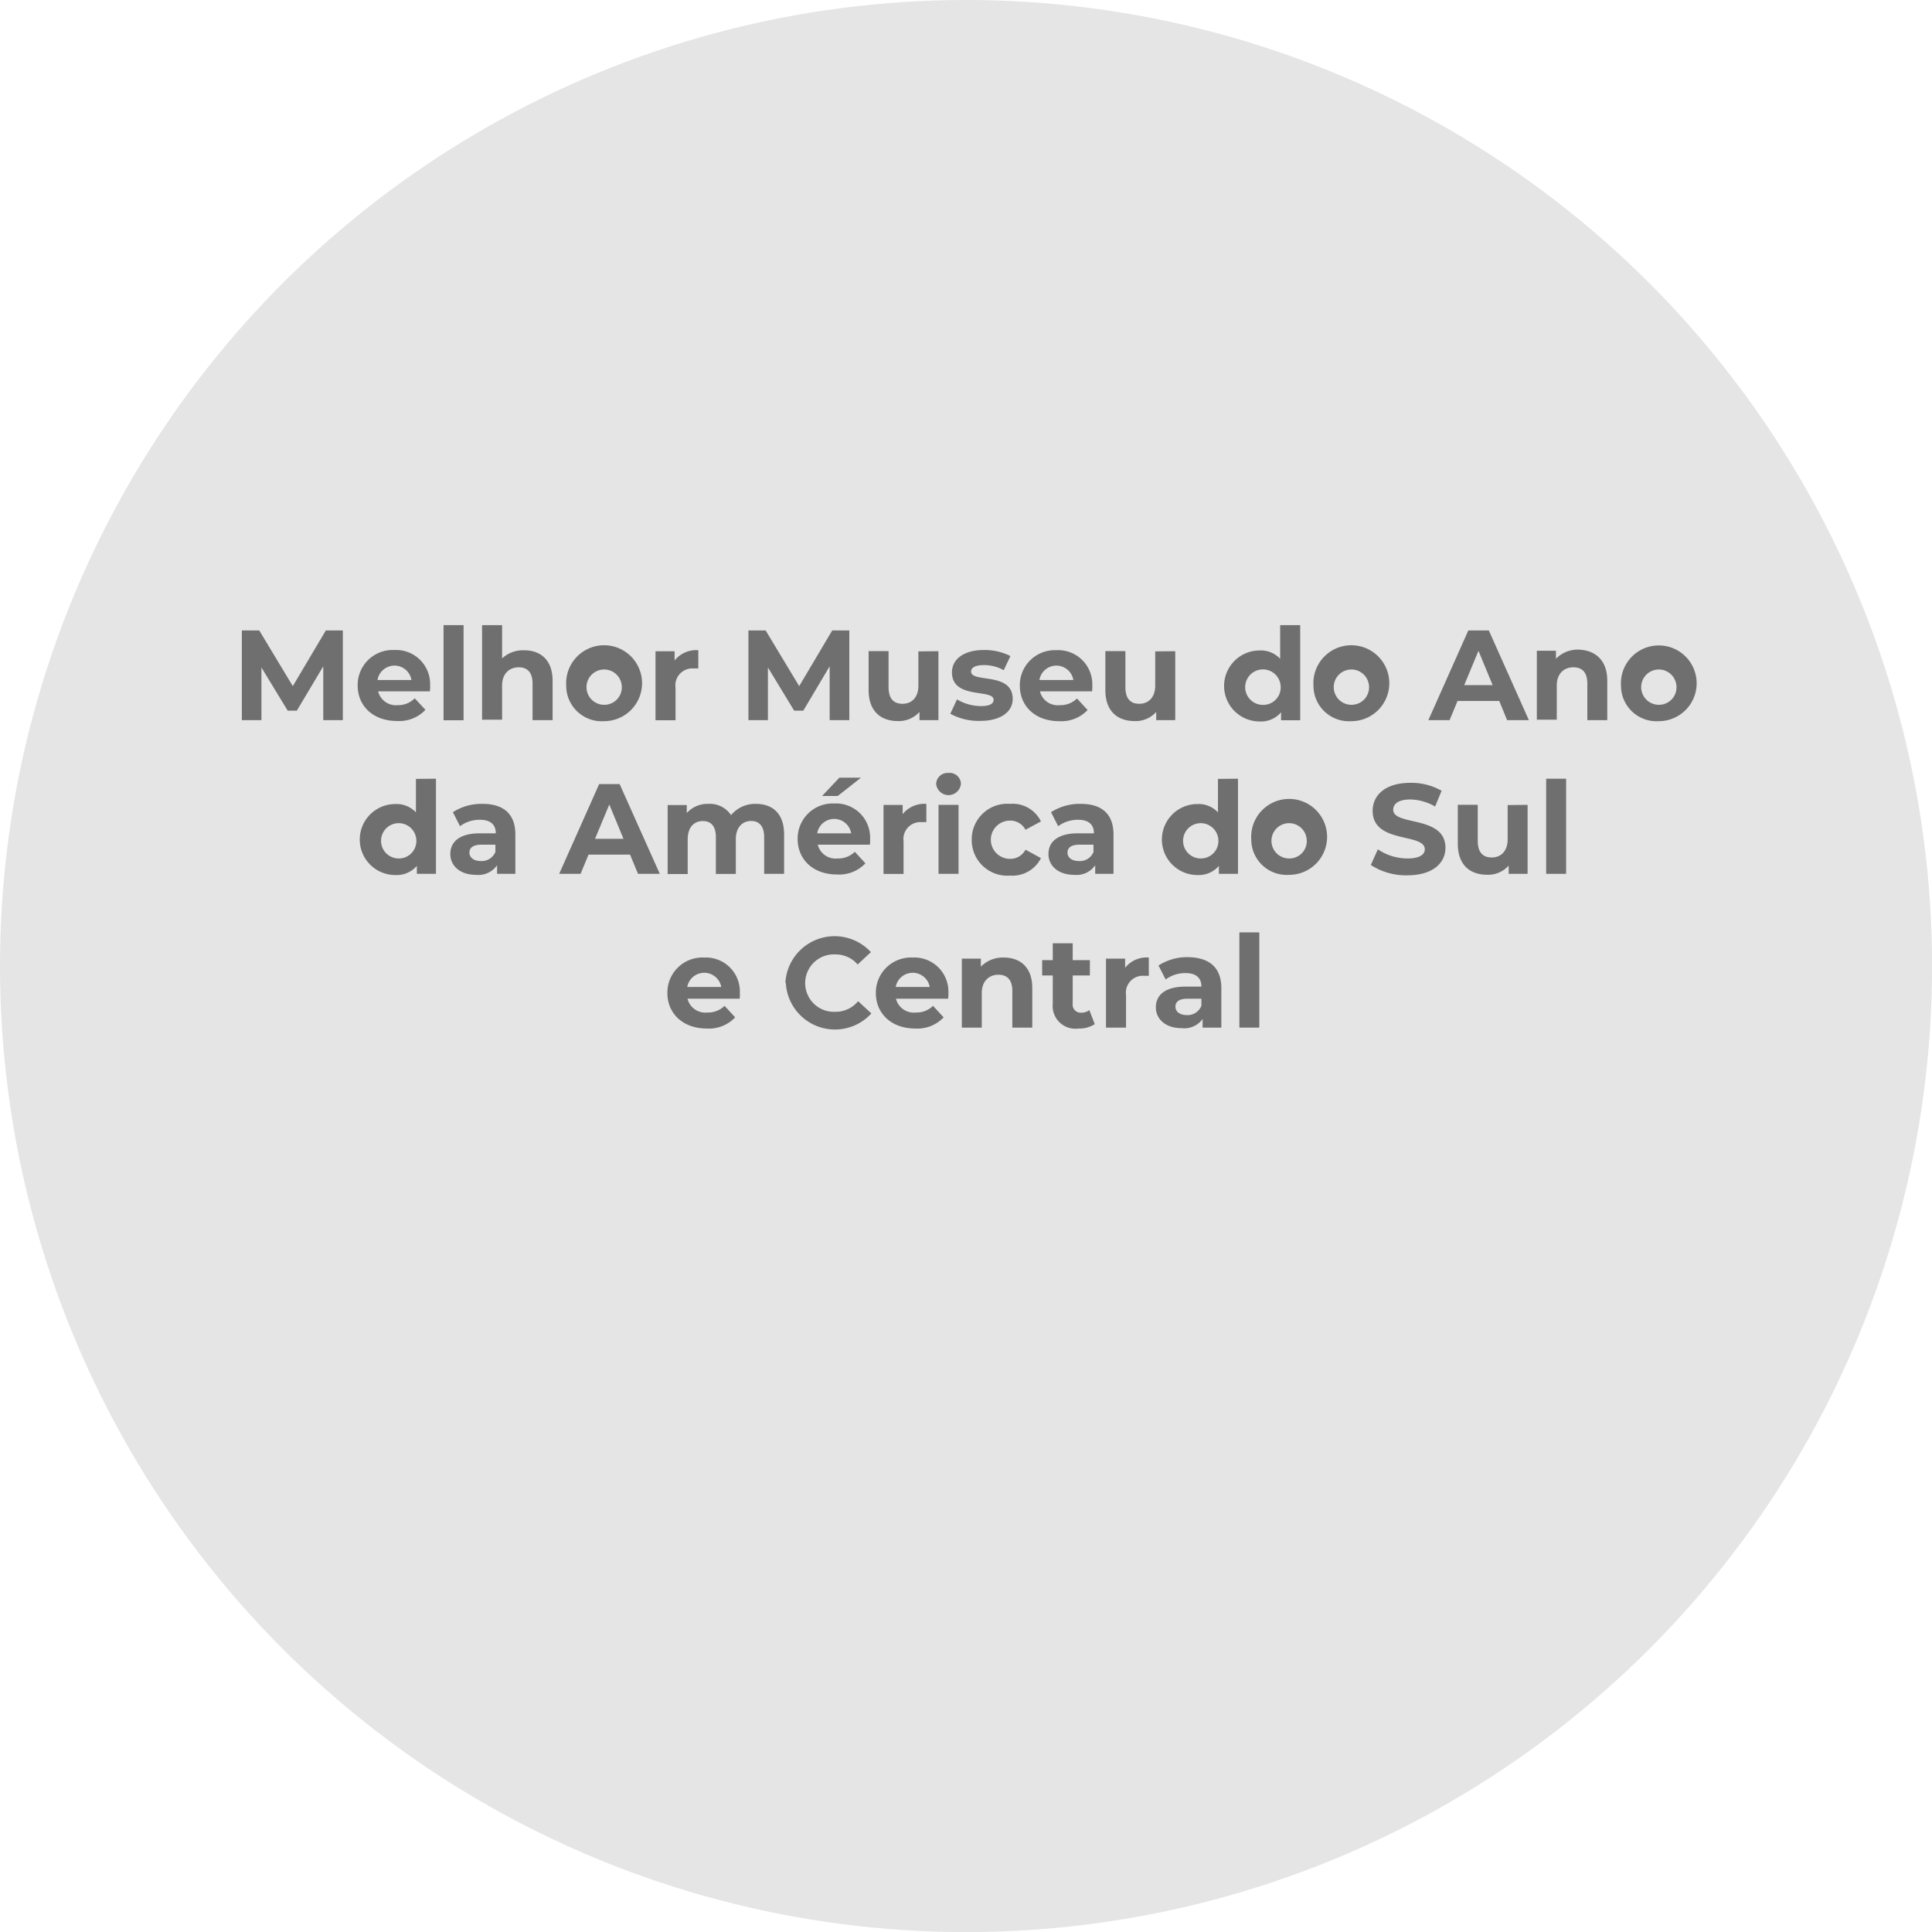
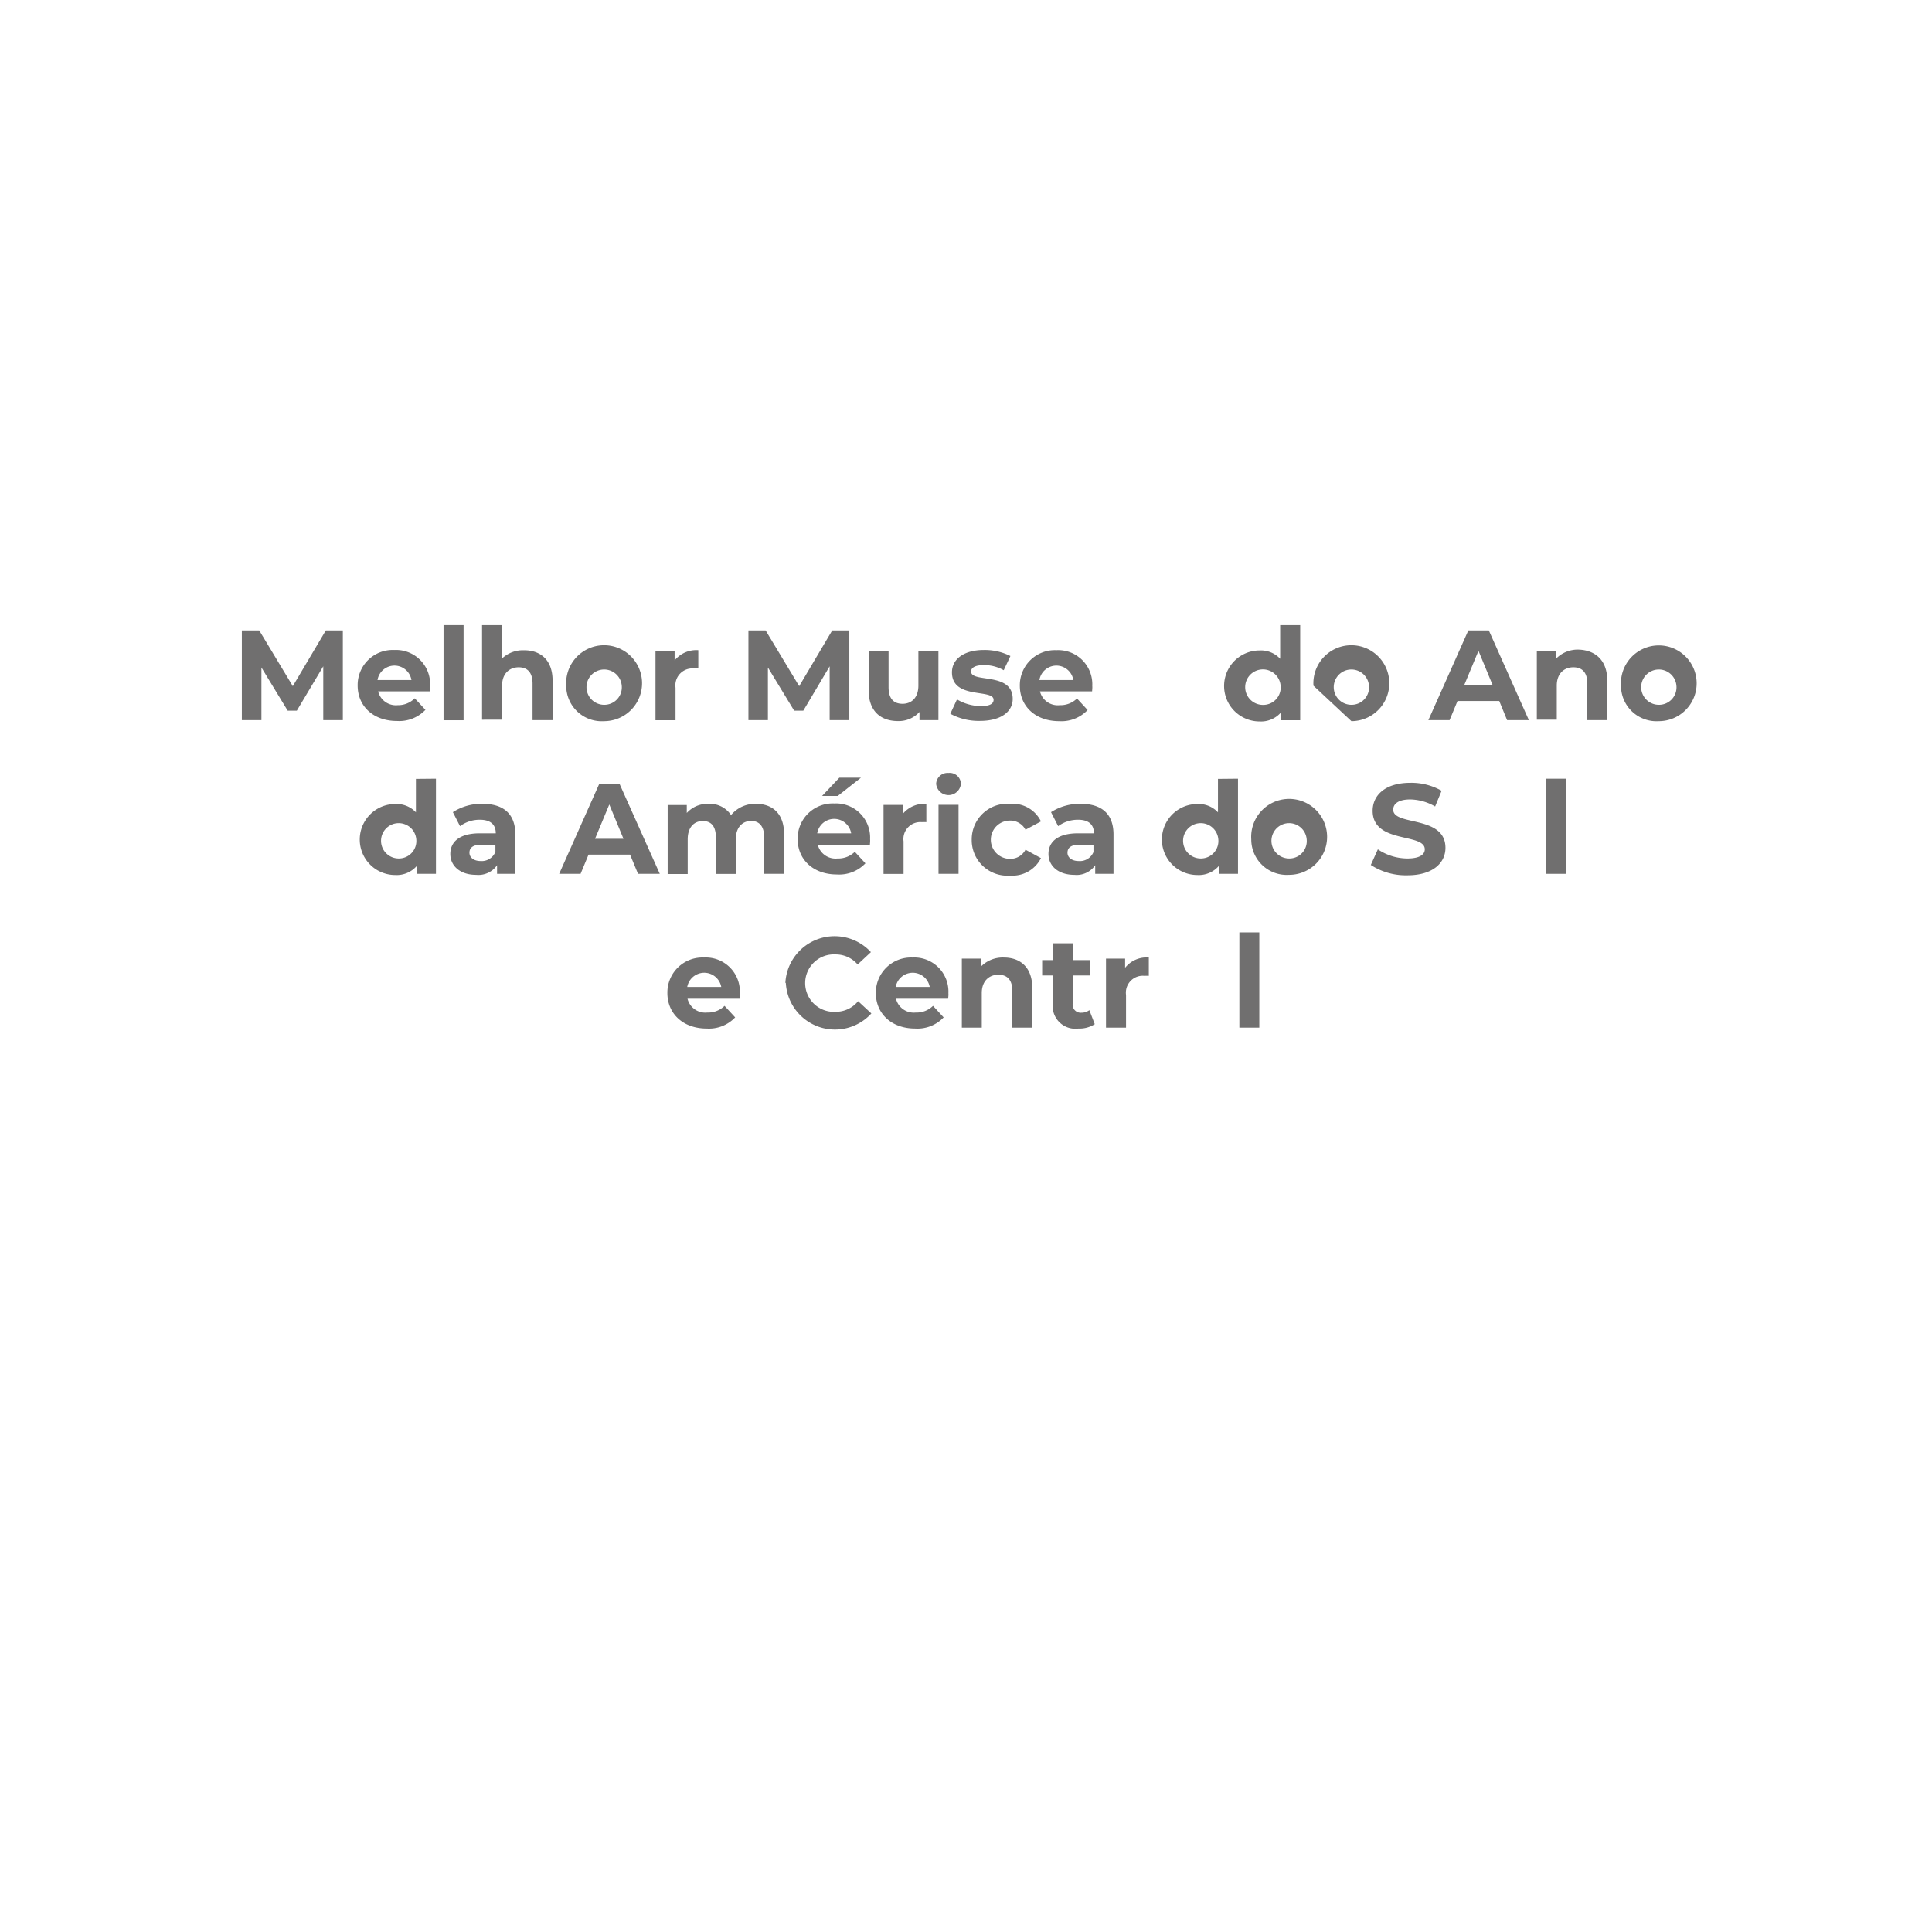
<svg xmlns="http://www.w3.org/2000/svg" viewBox="0 0 211.21 211.21">
  <defs>
    <style>.cls-1{fill:#e5e5e5;}.cls-2{fill:#706f6f;}</style>
  </defs>
  <title>04-off</title>
  <g id="Camada_2" data-name="Camada 2">
    <g id="outros_premios" data-name="outros premios">
-       <circle class="cls-1" cx="105.61" cy="105.61" r="105.61" />
      <path class="cls-2" d="M66,111.39V105.5l-2.89,4.85h-1l-2.87-4.72v5.76H57.1v-9.81H59l3.67,6.09,3.61-6.09h1.86l0,9.81Z" transform="translate(-30.66 -32.66)" />
      <path class="cls-2" d="M77.66,108.24H72a2,2,0,0,0,2.15,1.51A2.54,2.54,0,0,0,76,109l1.17,1.26a3.94,3.94,0,0,1-3.11,1.22c-2.61,0-4.3-1.64-4.3-3.88a3.83,3.83,0,0,1,4-3.88,3.73,3.73,0,0,1,3.92,3.91C77.7,107.81,77.67,108.05,77.66,108.24ZM71.93,107h3.71a1.88,1.88,0,0,0-3.71,0Z" transform="translate(-30.66 -32.66)" />
      <path class="cls-2" d="M79.15,101h2.19v10.4H79.15Z" transform="translate(-30.66 -32.66)" />
      <path class="cls-2" d="M91.07,107.07v4.32H88.88v-4c0-1.22-.56-1.78-1.52-1.78s-1.81.64-1.81,2v3.73H83.36V101h2.19v3.64a3.34,3.34,0,0,1,2.39-.89C89.72,103.74,91.07,104.78,91.07,107.07Z" transform="translate(-30.66 -32.66)" />
      <path class="cls-2" d="M92.56,107.62a4.15,4.15,0,1,1,4.15,3.88A3.88,3.88,0,0,1,92.56,107.62Zm6.07,0a1.93,1.93,0,1,0-1.92,2.09A1.91,1.91,0,0,0,98.63,107.62Z" transform="translate(-30.66 -32.66)" />
      <path class="cls-2" d="M107,103.74v2a4.15,4.15,0,0,0-.49,0,1.85,1.85,0,0,0-2,2.1v3.56h-2.19v-7.54h2.09v1A3.06,3.06,0,0,1,107,103.74Z" transform="translate(-30.66 -32.66)" />
      <path class="cls-2" d="M121.36,111.39V105.5l-2.88,4.85h-1l-2.87-4.72v5.76h-2.13v-9.81h1.88l3.67,6.09,3.61-6.09h1.87l0,9.81Z" transform="translate(-30.66 -32.66)" />
      <path class="cls-2" d="M133.25,103.85v7.54h-2.07v-.9a3.06,3.06,0,0,1-2.34,1c-1.89,0-3.22-1.07-3.22-3.39v-4.26h2.18v3.94c0,1.26.56,1.82,1.53,1.82s1.73-.65,1.73-2v-3.73Z" transform="translate(-30.66 -32.66)" />
      <path class="cls-2" d="M134.55,110.69l.73-1.57a5.18,5.18,0,0,0,2.62.73c1,0,1.38-.27,1.38-.69,0-1.23-4.55,0-4.55-3,0-1.43,1.29-2.44,3.49-2.44a6.24,6.24,0,0,1,2.9.66l-.73,1.55a4.34,4.34,0,0,0-2.17-.56c-1,0-1.4.31-1.4.7,0,1.29,4.55,0,4.55,3,0,1.4-1.3,2.4-3.56,2.4A6.49,6.49,0,0,1,134.55,110.69Z" transform="translate(-30.66 -32.66)" />
      <path class="cls-2" d="M150.05,108.24h-5.7a2,2,0,0,0,2.16,1.51,2.57,2.57,0,0,0,1.89-.73l1.16,1.26a3.94,3.94,0,0,1-3.11,1.22c-2.61,0-4.3-1.64-4.3-3.88a3.83,3.83,0,0,1,4-3.88,3.73,3.73,0,0,1,3.92,3.91C150.09,107.81,150.06,108.05,150.05,108.24ZM144.32,107H148a1.88,1.88,0,0,0-3.71,0Z" transform="translate(-30.66 -32.66)" />
-       <path class="cls-2" d="M159.14,103.85v7.54h-2.08v-.9a3,3,0,0,1-2.34,1c-1.89,0-3.22-1.07-3.22-3.39v-4.26h2.19v3.94c0,1.26.56,1.82,1.52,1.82s1.74-.65,1.74-2v-3.73Z" transform="translate(-30.66 -32.66)" />
      <path class="cls-2" d="M172.8,101v10.4h-2.09v-.87a2.88,2.88,0,0,1-2.35,1,3.88,3.88,0,0,1,0-7.76,2.87,2.87,0,0,1,2.25.91V101Zm-2.14,6.63a1.94,1.94,0,1,0-1.92,2.09A1.91,1.91,0,0,0,170.66,107.62Z" transform="translate(-30.66 -32.66)" />
-       <path class="cls-2" d="M174.25,107.62a4.15,4.15,0,1,1,4.15,3.88A3.88,3.88,0,0,1,174.25,107.62Zm6.07,0a1.93,1.93,0,1,0-1.92,2.09A1.91,1.91,0,0,0,180.32,107.62Z" transform="translate(-30.66 -32.66)" />
+       <path class="cls-2" d="M174.25,107.62a4.15,4.15,0,1,1,4.15,3.88Zm6.07,0a1.93,1.93,0,1,0-1.92,2.09A1.91,1.91,0,0,0,180.32,107.62Z" transform="translate(-30.66 -32.66)" />
      <path class="cls-2" d="M194.56,109.29H190l-.87,2.1h-2.32l4.37-9.81h2.24l4.38,9.81h-2.38Zm-.72-1.73-1.55-3.75-1.56,3.75Z" transform="translate(-30.66 -32.66)" />
      <path class="cls-2" d="M206.37,107.07v4.32h-2.18v-4c0-1.22-.56-1.78-1.53-1.78s-1.81.64-1.81,2v3.73h-2.18v-7.54h2.09v.88a3.3,3.3,0,0,1,2.49-1C205,103.74,206.37,104.78,206.37,107.07Z" transform="translate(-30.66 -32.66)" />
      <path class="cls-2" d="M207.87,107.62A4.14,4.14,0,1,1,212,111.5,3.88,3.88,0,0,1,207.87,107.62Zm6.06,0a1.93,1.93,0,1,0-1.92,2.09A1.91,1.91,0,0,0,213.93,107.62Z" transform="translate(-30.66 -32.66)" />
      <path class="cls-2" d="M78.32,117.79v10.4H76.23v-.87a2.91,2.91,0,0,1-2.36,1,3.88,3.88,0,0,1,0-7.76,2.89,2.89,0,0,1,2.26.91v-3.66Zm-2.15,6.63a1.93,1.93,0,1,0-1.92,2.09A1.91,1.91,0,0,0,76.17,124.42Z" transform="translate(-30.66 -32.66)" />
      <path class="cls-2" d="M87,123.89v4.3H85v-.94a2.49,2.49,0,0,1-2.3,1.05c-1.76,0-2.81-1-2.81-2.28s.94-2.26,3.23-2.26h1.74c0-.94-.56-1.48-1.74-1.48a3.59,3.59,0,0,0-2.17.7l-.78-1.53a5.75,5.75,0,0,1,3.25-.91C85.66,120.54,87,121.6,87,123.89Zm-2.18,1.92V125h-1.5c-1,0-1.34.37-1.34.88s.46.91,1.23.91A1.61,1.61,0,0,0,84.81,125.81Z" transform="translate(-30.66 -32.66)" />
      <path class="cls-2" d="M99.54,126.09H95l-.87,2.1H91.79l4.37-9.81H98.4l4.39,9.81h-2.38Zm-.72-1.73-1.55-3.75-1.56,3.75Z" transform="translate(-30.66 -32.66)" />
      <path class="cls-2" d="M116.38,123.87v4.32H114.2v-4c0-1.22-.55-1.78-1.43-1.78s-1.67.63-1.67,2v3.79h-2.18v-4c0-1.22-.52-1.78-1.43-1.78s-1.65.63-1.65,2v3.79h-2.19v-7.54h2.09v.87a3.06,3.06,0,0,1,2.36-1,2.79,2.79,0,0,1,2.48,1.23,3.41,3.41,0,0,1,2.72-1.23C115.09,120.54,116.38,121.58,116.38,123.87Z" transform="translate(-30.66 -32.66)" />
      <path class="cls-2" d="M125.76,125h-5.7a2,2,0,0,0,2.16,1.51,2.57,2.57,0,0,0,1.89-.73l1.16,1.26a3.94,3.94,0,0,1-3.11,1.22c-2.61,0-4.3-1.64-4.3-3.88a3.83,3.83,0,0,1,4-3.88,3.73,3.73,0,0,1,3.92,3.91C125.8,124.61,125.77,124.85,125.76,125ZM120,123.76h3.71a1.88,1.88,0,0,0-3.71,0Zm2.24-4.08h-1.71l1.89-2h2.36Z" transform="translate(-30.66 -32.66)" />
      <path class="cls-2" d="M131.93,120.54v2a4.15,4.15,0,0,0-.49,0,1.85,1.85,0,0,0-2,2.1v3.56h-2.19v-7.54h2.09v1A3.06,3.06,0,0,1,131.93,120.54Z" transform="translate(-30.66 -32.66)" />
      <path class="cls-2" d="M133,118.38a1.25,1.25,0,0,1,1.35-1.22,1.23,1.23,0,0,1,1.36,1.18,1.36,1.36,0,0,1-2.71,0Zm.26,2.27h2.19v7.54h-2.19Z" transform="translate(-30.66 -32.66)" />
      <path class="cls-2" d="M136.89,124.42a3.89,3.89,0,0,1,4.2-3.88,3.44,3.44,0,0,1,3.37,1.92l-1.69.91a1.88,1.88,0,0,0-1.7-1,2.09,2.09,0,0,0,0,4.18,1.86,1.86,0,0,0,1.7-1l1.69.92a3.48,3.48,0,0,1-3.37,1.91A3.89,3.89,0,0,1,136.89,124.42Z" transform="translate(-30.66 -32.66)" />
      <path class="cls-2" d="M152.39,123.89v4.3h-2v-.94a2.47,2.47,0,0,1-2.29,1.05c-1.77,0-2.82-1-2.82-2.28s.94-2.26,3.24-2.26h1.73c0-.94-.56-1.48-1.73-1.48a3.62,3.62,0,0,0-2.18.7l-.78-1.53a5.8,5.8,0,0,1,3.25-.91C151.06,120.54,152.39,121.6,152.39,123.89Zm-2.19,1.92V125h-1.5c-1,0-1.34.37-1.34.88s.46.91,1.23.91A1.61,1.61,0,0,0,150.2,125.81Z" transform="translate(-30.66 -32.66)" />
      <path class="cls-2" d="M166,117.79v10.4h-2.09v-.87a2.9,2.9,0,0,1-2.35,1,3.88,3.88,0,0,1,0-7.76,2.88,2.88,0,0,1,2.25.91v-3.66Zm-2.15,6.63a1.93,1.93,0,1,0-1.92,2.09A1.91,1.91,0,0,0,163.85,124.42Z" transform="translate(-30.66 -32.66)" />
      <path class="cls-2" d="M167.45,124.42a4.15,4.15,0,1,1,4.14,3.88A3.88,3.88,0,0,1,167.45,124.42Zm6.06,0a1.93,1.93,0,1,0-1.92,2.09A1.9,1.9,0,0,0,173.51,124.42Z" transform="translate(-30.66 -32.66)" />
      <path class="cls-2" d="M180.52,127.22l.77-1.71a5.8,5.8,0,0,0,3.24,1c1.34,0,1.89-.44,1.89-1,0-1.83-5.7-.57-5.7-4.21,0-1.67,1.34-3.06,4.13-3.06a6.67,6.67,0,0,1,3.41.87l-.71,1.72a5.59,5.59,0,0,0-2.71-.77c-1.35,0-1.87.51-1.87,1.12,0,1.81,5.71.57,5.71,4.17,0,1.63-1.36,3-4.16,3A7,7,0,0,1,180.52,127.22Z" transform="translate(-30.66 -32.66)" />
-       <path class="cls-2" d="M197.66,120.65v7.54h-2.07v-.9a3,3,0,0,1-2.34,1c-1.89,0-3.22-1.07-3.22-3.39v-4.26h2.18v3.94c0,1.26.56,1.82,1.53,1.82s1.74-.65,1.74-2v-3.73Z" transform="translate(-30.66 -32.66)" />
      <path class="cls-2" d="M199.69,117.79h2.18v10.4h-2.18Z" transform="translate(-30.66 -32.66)" />
      <path class="cls-2" d="M111.52,141.84h-5.7a2,2,0,0,0,2.16,1.51,2.55,2.55,0,0,0,1.89-.73l1.16,1.26a3.94,3.94,0,0,1-3.11,1.22c-2.6,0-4.3-1.64-4.3-3.88a3.83,3.83,0,0,1,4-3.88,3.72,3.72,0,0,1,3.92,3.91C111.56,141.42,111.54,141.65,111.52,141.84Zm-5.73-1.28h3.72a1.89,1.89,0,0,0-3.72,0Z" transform="translate(-30.66 -32.66)" />
      <path class="cls-2" d="M116.52,140.09a5.39,5.39,0,0,1,9.35-3.34l-1.45,1.35A3.16,3.16,0,0,0,122,137a3.14,3.14,0,1,0,0,6.27,3.14,3.14,0,0,0,2.47-1.16l1.45,1.34a5.38,5.38,0,0,1-9.35-3.31Z" transform="translate(-30.66 -32.66)" />
      <path class="cls-2" d="M134.31,141.84h-5.7a2,2,0,0,0,2.16,1.51,2.55,2.55,0,0,0,1.89-.73l1.16,1.26a3.94,3.94,0,0,1-3.11,1.22c-2.6,0-4.3-1.64-4.3-3.88a3.84,3.84,0,0,1,4-3.88,3.73,3.73,0,0,1,3.93,3.91C134.36,141.42,134.33,141.65,134.31,141.84Zm-5.73-1.28h3.72a1.89,1.89,0,0,0-3.72,0Z" transform="translate(-30.66 -32.66)" />
      <path class="cls-2" d="M143.51,140.67V145h-2.18v-4c0-1.22-.56-1.78-1.53-1.78s-1.81.65-1.81,2V145h-2.18v-7.54h2.08v.88a3.33,3.33,0,0,1,2.5-1C142.17,137.34,143.51,138.38,143.51,140.67Z" transform="translate(-30.66 -32.66)" />
      <path class="cls-2" d="M150.34,144.62a3.06,3.06,0,0,1-1.78.48,2.48,2.48,0,0,1-2.81-2.7v-3.1h-1.16v-1.68h1.16v-1.84h2.18v1.84h1.88v1.68h-1.88v3.07a.88.88,0,0,0,.94,1,1.47,1.47,0,0,0,.88-.28Z" transform="translate(-30.66 -32.66)" />
      <path class="cls-2" d="M156.25,137.34v2a4.15,4.15,0,0,0-.49,0,1.85,1.85,0,0,0-2,2.1V145h-2.19v-7.54h2.09v1A3,3,0,0,1,156.25,137.34Z" transform="translate(-30.66 -32.66)" />
-       <path class="cls-2" d="M164.18,140.69V145h-2.05v-.94a2.47,2.47,0,0,1-2.3,1c-1.76,0-2.81-1-2.81-2.28s.94-2.26,3.23-2.26H162c0-.94-.56-1.48-1.74-1.48a3.59,3.59,0,0,0-2.17.7l-.78-1.53a5.75,5.75,0,0,1,3.25-.91C162.84,137.34,164.18,138.4,164.18,140.69ZM162,142.61v-.77h-1.5c-1,0-1.34.37-1.34.88s.46.91,1.23.91A1.61,1.61,0,0,0,162,142.61Z" transform="translate(-30.66 -32.66)" />
      <path class="cls-2" d="M166.15,134.59h2.18V145h-2.18Z" transform="translate(-30.66 -32.66)" />
    </g>
  </g>
</svg>